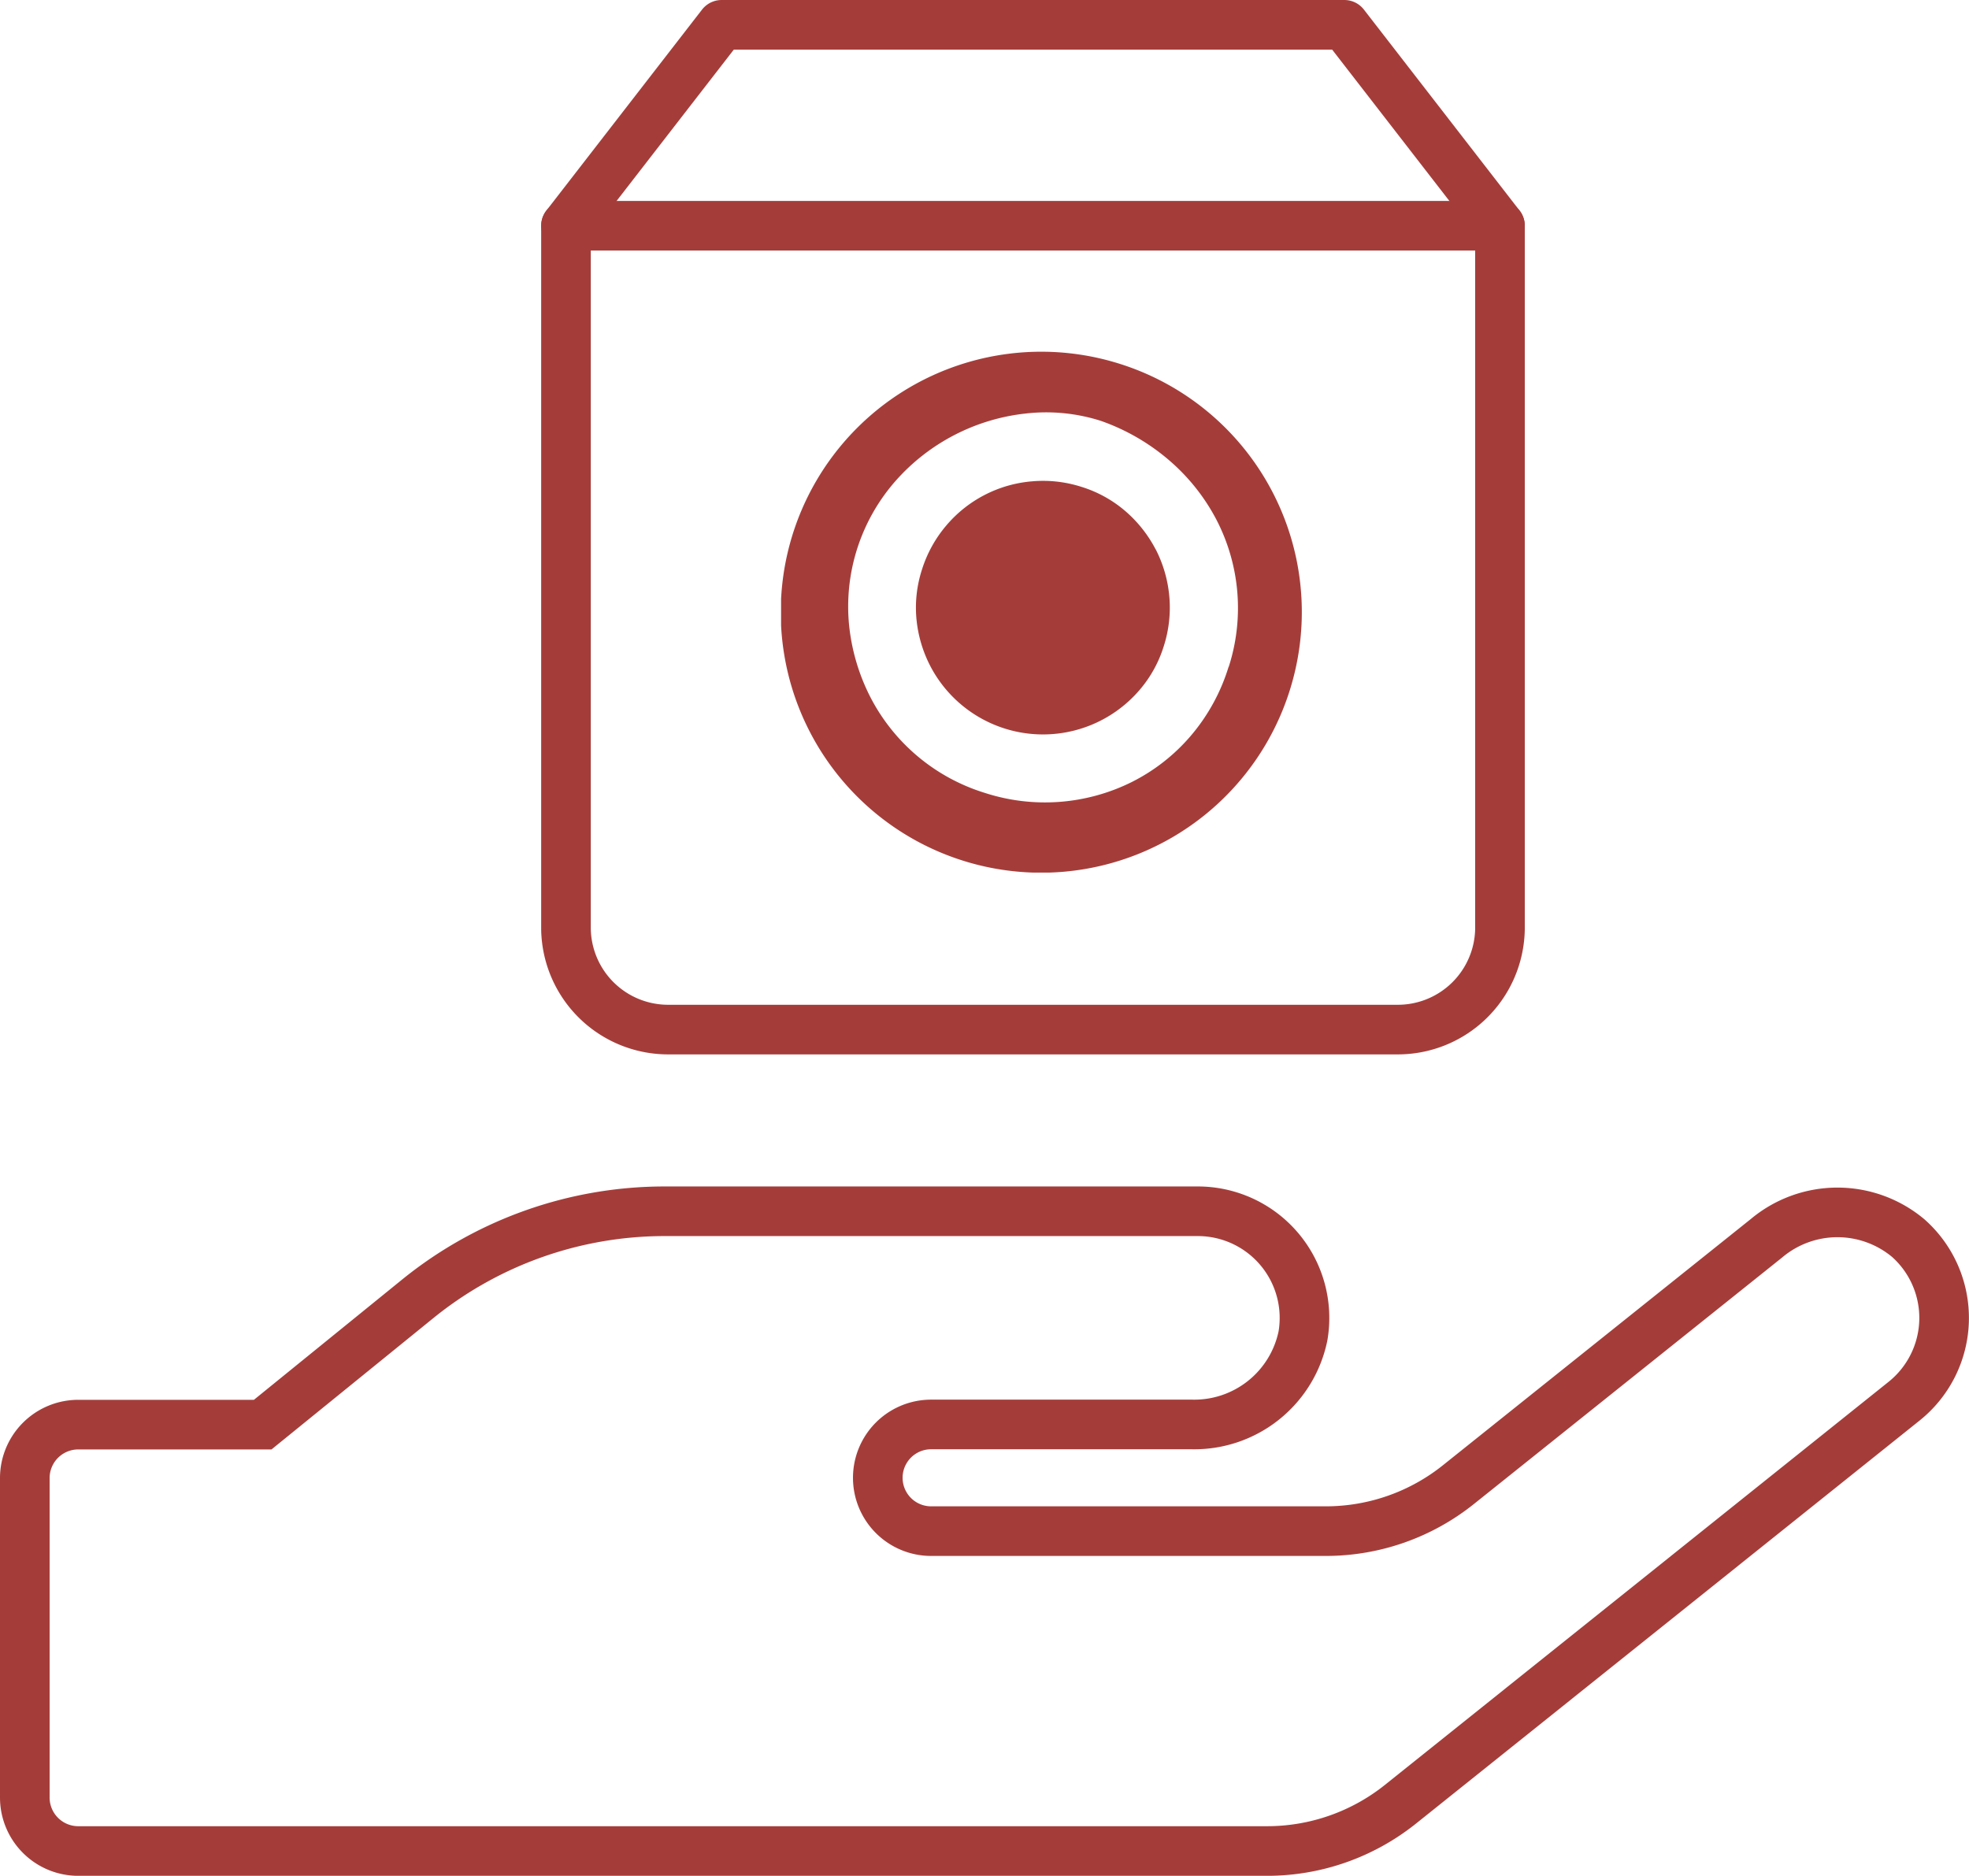
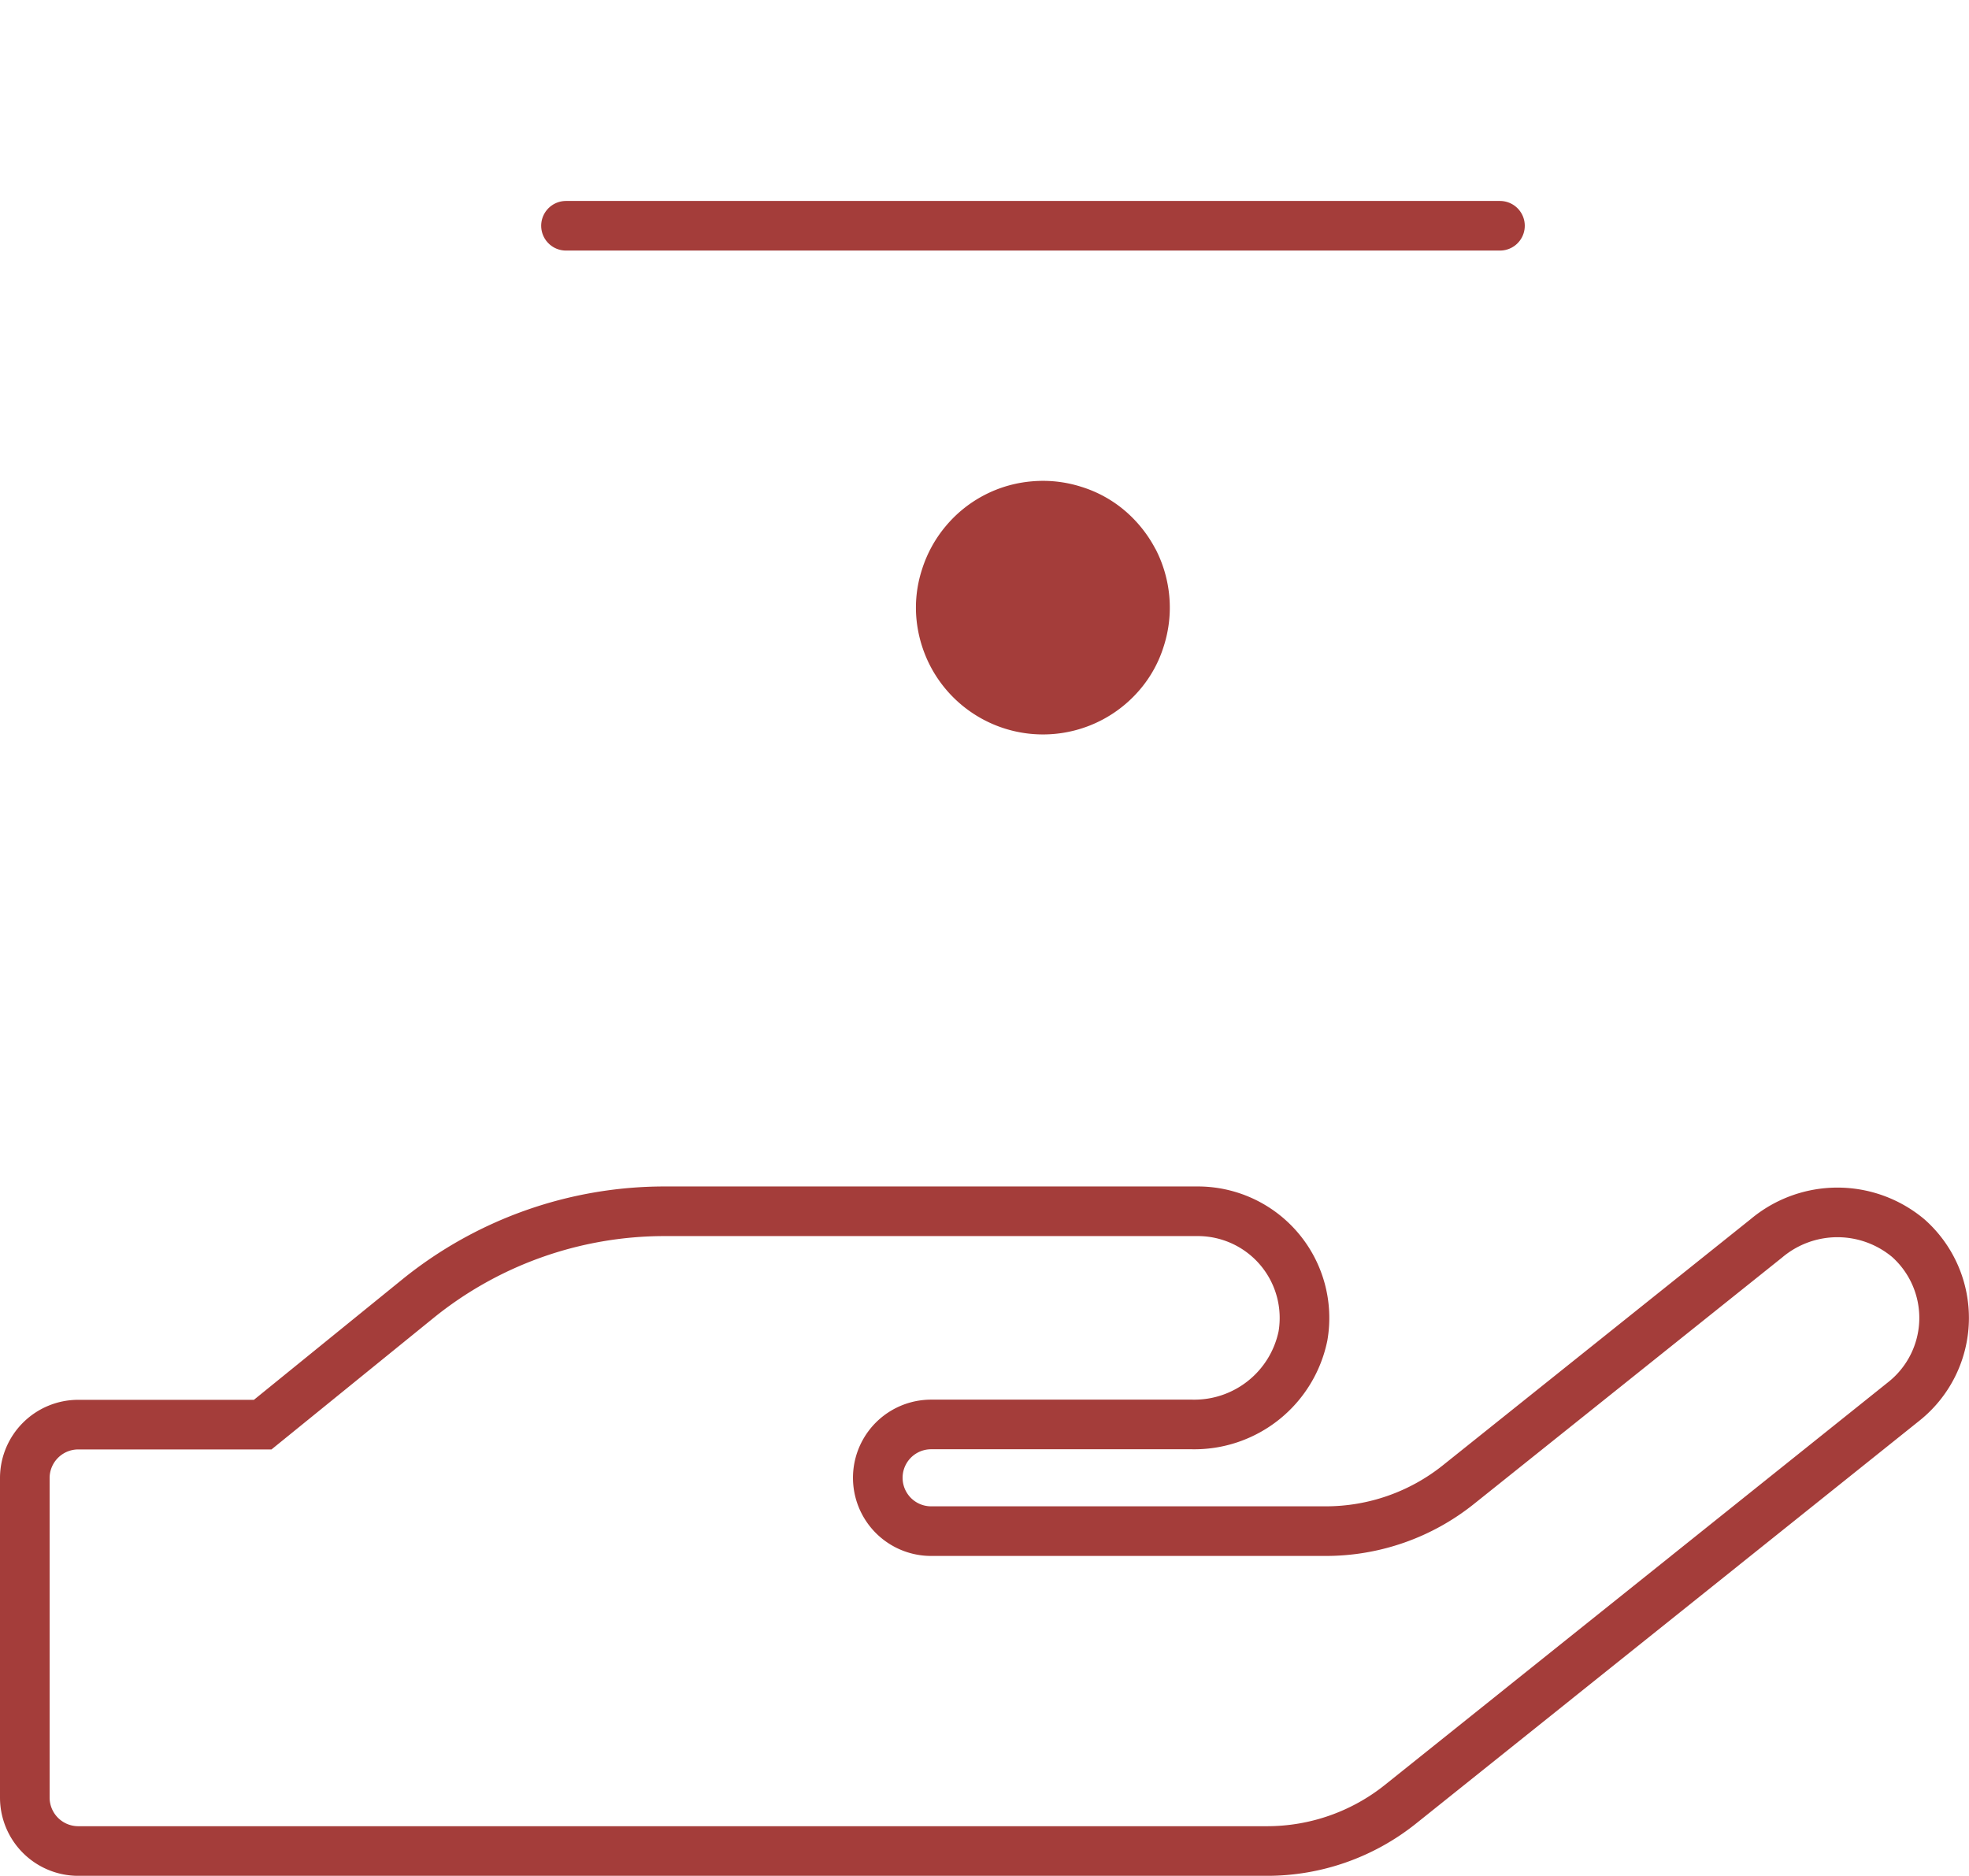
<svg xmlns="http://www.w3.org/2000/svg" width="79.364" height="75.61" viewBox="0 0 79.364 75.61">
  <defs>
    <clipPath id="clip-path">
      <rect id="Rectangle_733" data-name="Rectangle 733" width="20.994" height="20.994" fill="#a43d3a" />
    </clipPath>
  </defs>
  <g id="Groupe_262" data-name="Groupe 262" transform="translate(-453.298 -4750.389)">
    <g id="Groupe_178" data-name="Groupe 178" transform="translate(935.298 2361.357)">
      <g id="Icon_feather-shopping-bag" data-name="Icon feather-shopping-bag" transform="translate(-459.187 2390.032)">
-         <path id="Tracé_165" data-name="Tracé 165" d="M10.774,3,4.5,11.1V39.449A4.118,4.118,0,0,0,8.683,43.5h29.28a4.118,4.118,0,0,0,4.183-4.05V11.1L35.872,3Z" transform="translate(-4.5 -3)" fill="none" stroke="#a43d3a" stroke-linecap="round" stroke-linejoin="round" stroke-width="2" />
        <path id="Tracé_166" data-name="Tracé 166" d="M4.5,9H42.146" transform="translate(-4.5 -0.9)" fill="none" stroke="#a43d3a" stroke-linecap="round" stroke-linejoin="round" stroke-width="2" />
      </g>
      <path id="Icon_awesome-hand-holding" data-name="Icon awesome-hand-holding" d="M75.922,23.588a4.446,4.446,0,0,0-5.721,0l-12.41,9.925a8.55,8.55,0,0,1-5.372,1.88H36.531a2.149,2.149,0,1,1,0-4.3H47.047a4.471,4.471,0,0,0,4.472-3.572A4.3,4.3,0,0,0,47.275,22.5H25.786a15.807,15.807,0,0,0-9.952,3.532L9.589,31.1H2.149A2.155,2.155,0,0,0,0,33.244V46.138a2.155,2.155,0,0,0,2.149,2.149h47.92a8.606,8.606,0,0,0,5.372-1.88L75.748,30.155A4.3,4.3,0,0,0,75.922,23.588Z" transform="translate(-481 2415.356)" fill="none" stroke="#a43d3a" stroke-width="2" />
    </g>
    <g id="Groupe_184" data-name="Groupe 184" transform="translate(484.781 4764.566)">
      <path id="Tracé_170" data-name="Tracé 170" d="M10.5,0A10.5,10.5,0,1,1,0,10.5,10.5,10.5,0,0,1,10.5,0Z" transform="translate(0)" fill="none" />
      <g id="Groupe_179" data-name="Groupe 179" transform="translate(0)" clip-path="url(#clip-path)">
        <path id="Tracé_168" data-name="Tracé 168" d="M31.412,23.591a5.205,5.205,0,0,0-1.22-1.537,4.961,4.961,0,0,0-1.764-.974,5.076,5.076,0,0,0-2.021-.221,5.075,5.075,0,0,0-3.434,1.784,5.1,5.1,0,0,0-.979,1.781,4.966,4.966,0,0,0-.217,2,5.194,5.194,0,0,0,.558,1.881,5.122,5.122,0,0,0,8.435.96,4.951,4.951,0,0,0,.974-1.764,5.085,5.085,0,0,0,.222-2.02,5.156,5.156,0,0,0-.553-1.894" transform="translate(-16.319 -15.632)" fill="#a43d3a" />
-         <path id="Tracé_169" data-name="Tracé 169" d="M13.659.491A10.5,10.5,0,1,0,20.5,13.659,10.489,10.489,0,0,0,13.659.491M18.038,12.7a7.794,7.794,0,0,1-1.531,2.79,7.617,7.617,0,0,1-2.36,1.849,7.855,7.855,0,0,1-5.936.444A7.765,7.765,0,0,1,3.587,13.9a8.192,8.192,0,0,1-.845-2.87A7.666,7.666,0,0,1,4.59,5.236,8.179,8.179,0,0,1,9.844,2.493a7.251,7.251,0,0,1,3.041.293l.015.005A8.567,8.567,0,0,1,15.669,4.4a8.11,8.11,0,0,1,1.874,2.363,7.735,7.735,0,0,1,.5,5.94" transform="translate(0 0)" fill="#a43d3a" />
      </g>
    </g>
  </g>
</svg>